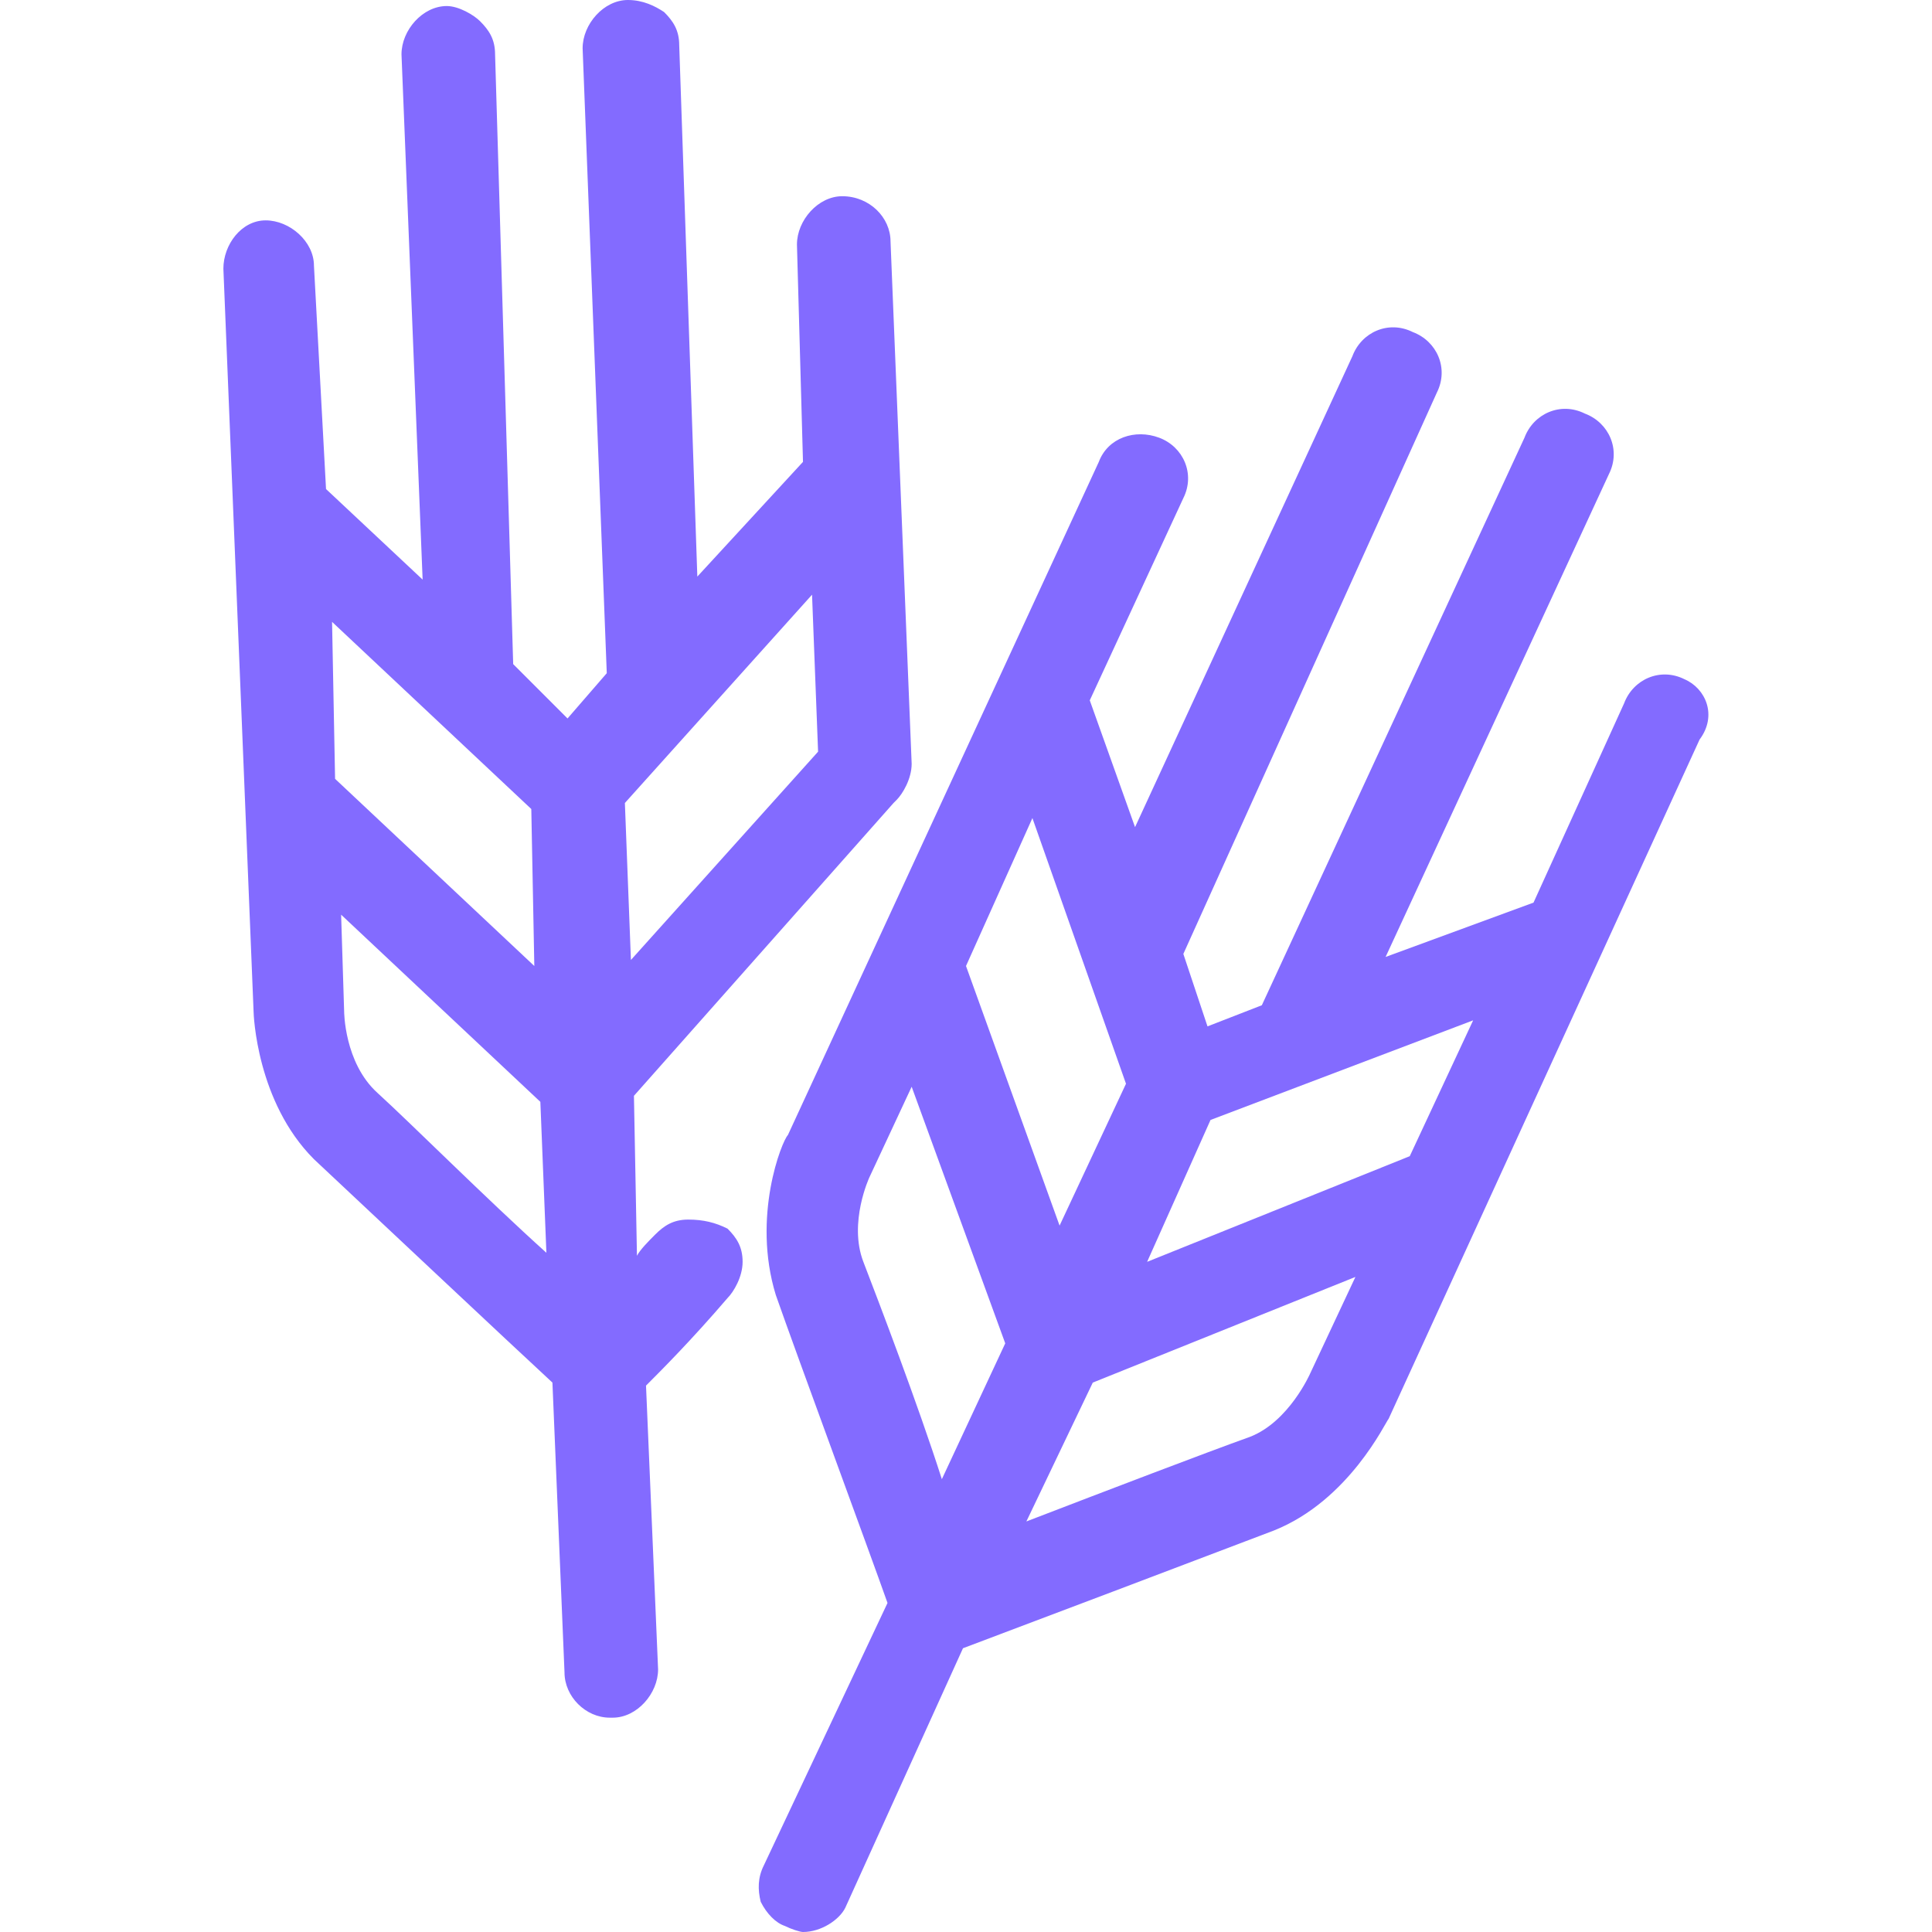
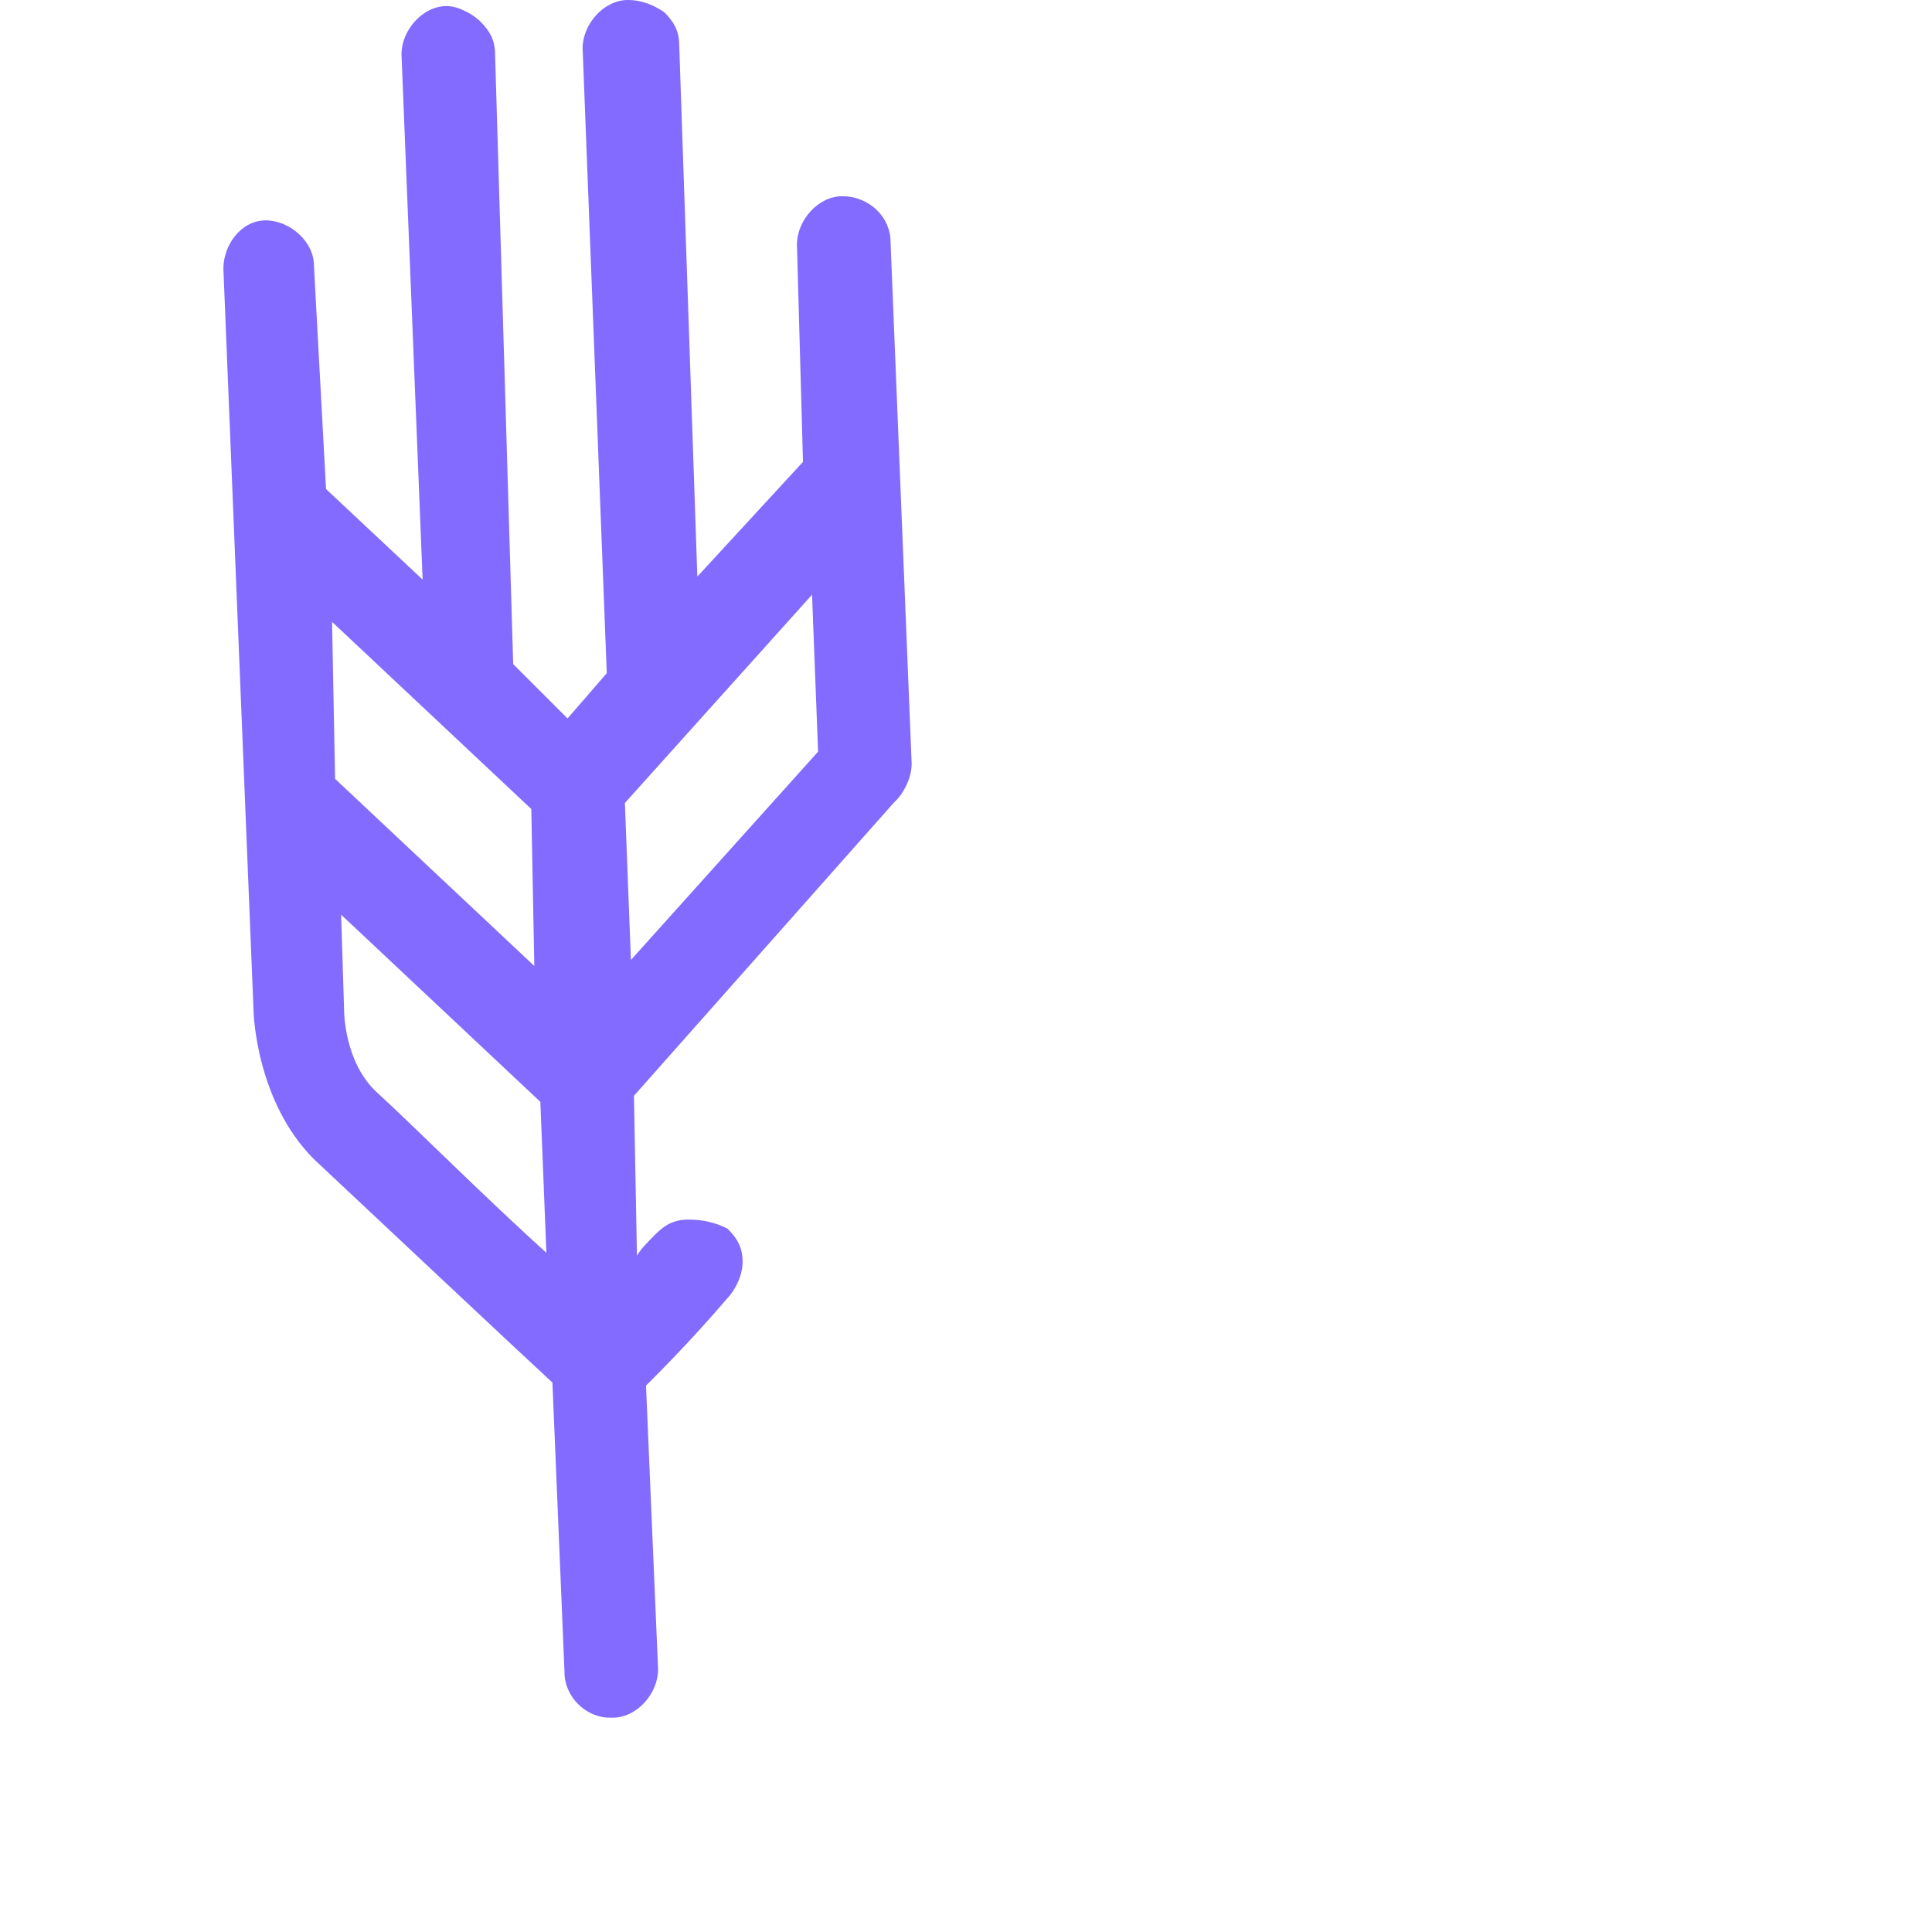
<svg xmlns="http://www.w3.org/2000/svg" version="1.1" width="32" height="32" viewBox="0 0 32 32" fill="#836BFF">
  <title>wheat-crop</title>
  <path d="M11.4 20.2c-0.25 0-0.4 0.1-0.55 0.25-0.1 0.1-0.25 0.25-0.3 0.35l-0.050-2.65 4.3-4.85 0.050-0.050c0.1-0.1 0.25-0.35 0.25-0.6l-0.35-8.65c0-0.4-0.35-0.75-0.8-0.75-0.4 0-0.75 0.4-0.75 0.8l0.1 3.6-1.75 1.9-0.3-8.8c0-0.25-0.1-0.4-0.25-0.55-0.15-0.1-0.35-0.2-0.6-0.2-0.4 0-0.75 0.4-0.75 0.8l0.4 10.35-0.65 0.75-0.9-0.9-0.3-10.1c0-0.25-0.1-0.4-0.25-0.55-0.1-0.1-0.35-0.25-0.55-0.25-0.4 0-0.75 0.4-0.75 0.8l0.35 8.7-1.6-1.5-0.2-3.7c0-0.4-0.4-0.75-0.8-0.75s-0.7 0.4-0.7 0.8l0.5 12.3c0 0.050 0.050 1.5 1 2.45 0.8 0.75 3.3 3.1 3.95 3.7l0.2 4.8c0 0.4 0.35 0.75 0.75 0.75h0.050c0.4 0 0.75-0.4 0.75-0.8l-0.2-4.7c0.25-0.25 0.75-0.75 1.35-1.45 0.1-0.1 0.25-0.35 0.25-0.6s-0.1-0.4-0.25-0.55c-0.2-0.1-0.4-0.15-0.65-0.15zM13.55 12.45l-3.1 3.45-0.1-2.6 3.1-3.45 0.1 2.6zM8.85 16l-3.3-3.1-0.050-2.6 3.3 3.1 0.050 2.6zM8.95 18.25l0.1 2.5c-1-0.9-2.25-2.15-2.8-2.65s-0.55-1.35-0.55-1.35l-0.050-1.6 3.3 3.1z" />
-   <path d="M27.9 11.25c-0.4-0.2-0.85 0-1 0.4l-1.5 3.3-2.45 0.9 3.7-8c0.2-0.4 0-0.85-0.4-1-0.4-0.2-0.85 0-1 0.4l-4.35 9.4-0.9 0.35-0.4-1.2 4.2-9.3c0.2-0.4 0-0.85-0.4-1-0.4-0.2-0.85 0-1 0.4l-3.6 7.8-0.75-2.1 1.55-3.35c0.2-0.4 0-0.85-0.4-1s-0.85 0-1 0.4l-5.15 11.15c-0.1 0.1-0.6 1.35-0.2 2.65 0.35 1 1.55 4.25 1.85 5.1l-2.050 4.35c-0.1 0.2-0.1 0.4-0.050 0.6 0.1 0.2 0.25 0.35 0.4 0.4 0.1 0.050 0.25 0.1 0.3 0.1 0.3 0 0.6-0.2 0.7-0.4l1.95-4.3c0.8-0.3 4.1-1.55 5.15-1.95 1.25-0.5 1.85-1.8 1.9-1.85l5.15-11.25c0.3-0.4 0.1-0.85-0.25-1zM18.65 17.95l-1.1 2.35-1.55-4.3 1.1-2.45 1.55 4.4zM19 20.9l1.050-2.35 4.35-1.65-1.050 2.25-4.35 1.75zM14.4 19.5l0.7-1.5 1.55 4.25-1.050 2.25c-0.4-1.25-1.050-2.95-1.3-3.6s0.1-1.4 0.1-1.4zM18.1 22.9l4.35-1.75-0.75 1.6c0 0-0.35 0.8-1 1.050-0.7 0.25-2.4 0.9-3.7 1.4l1.1-2.3z" />
</svg>